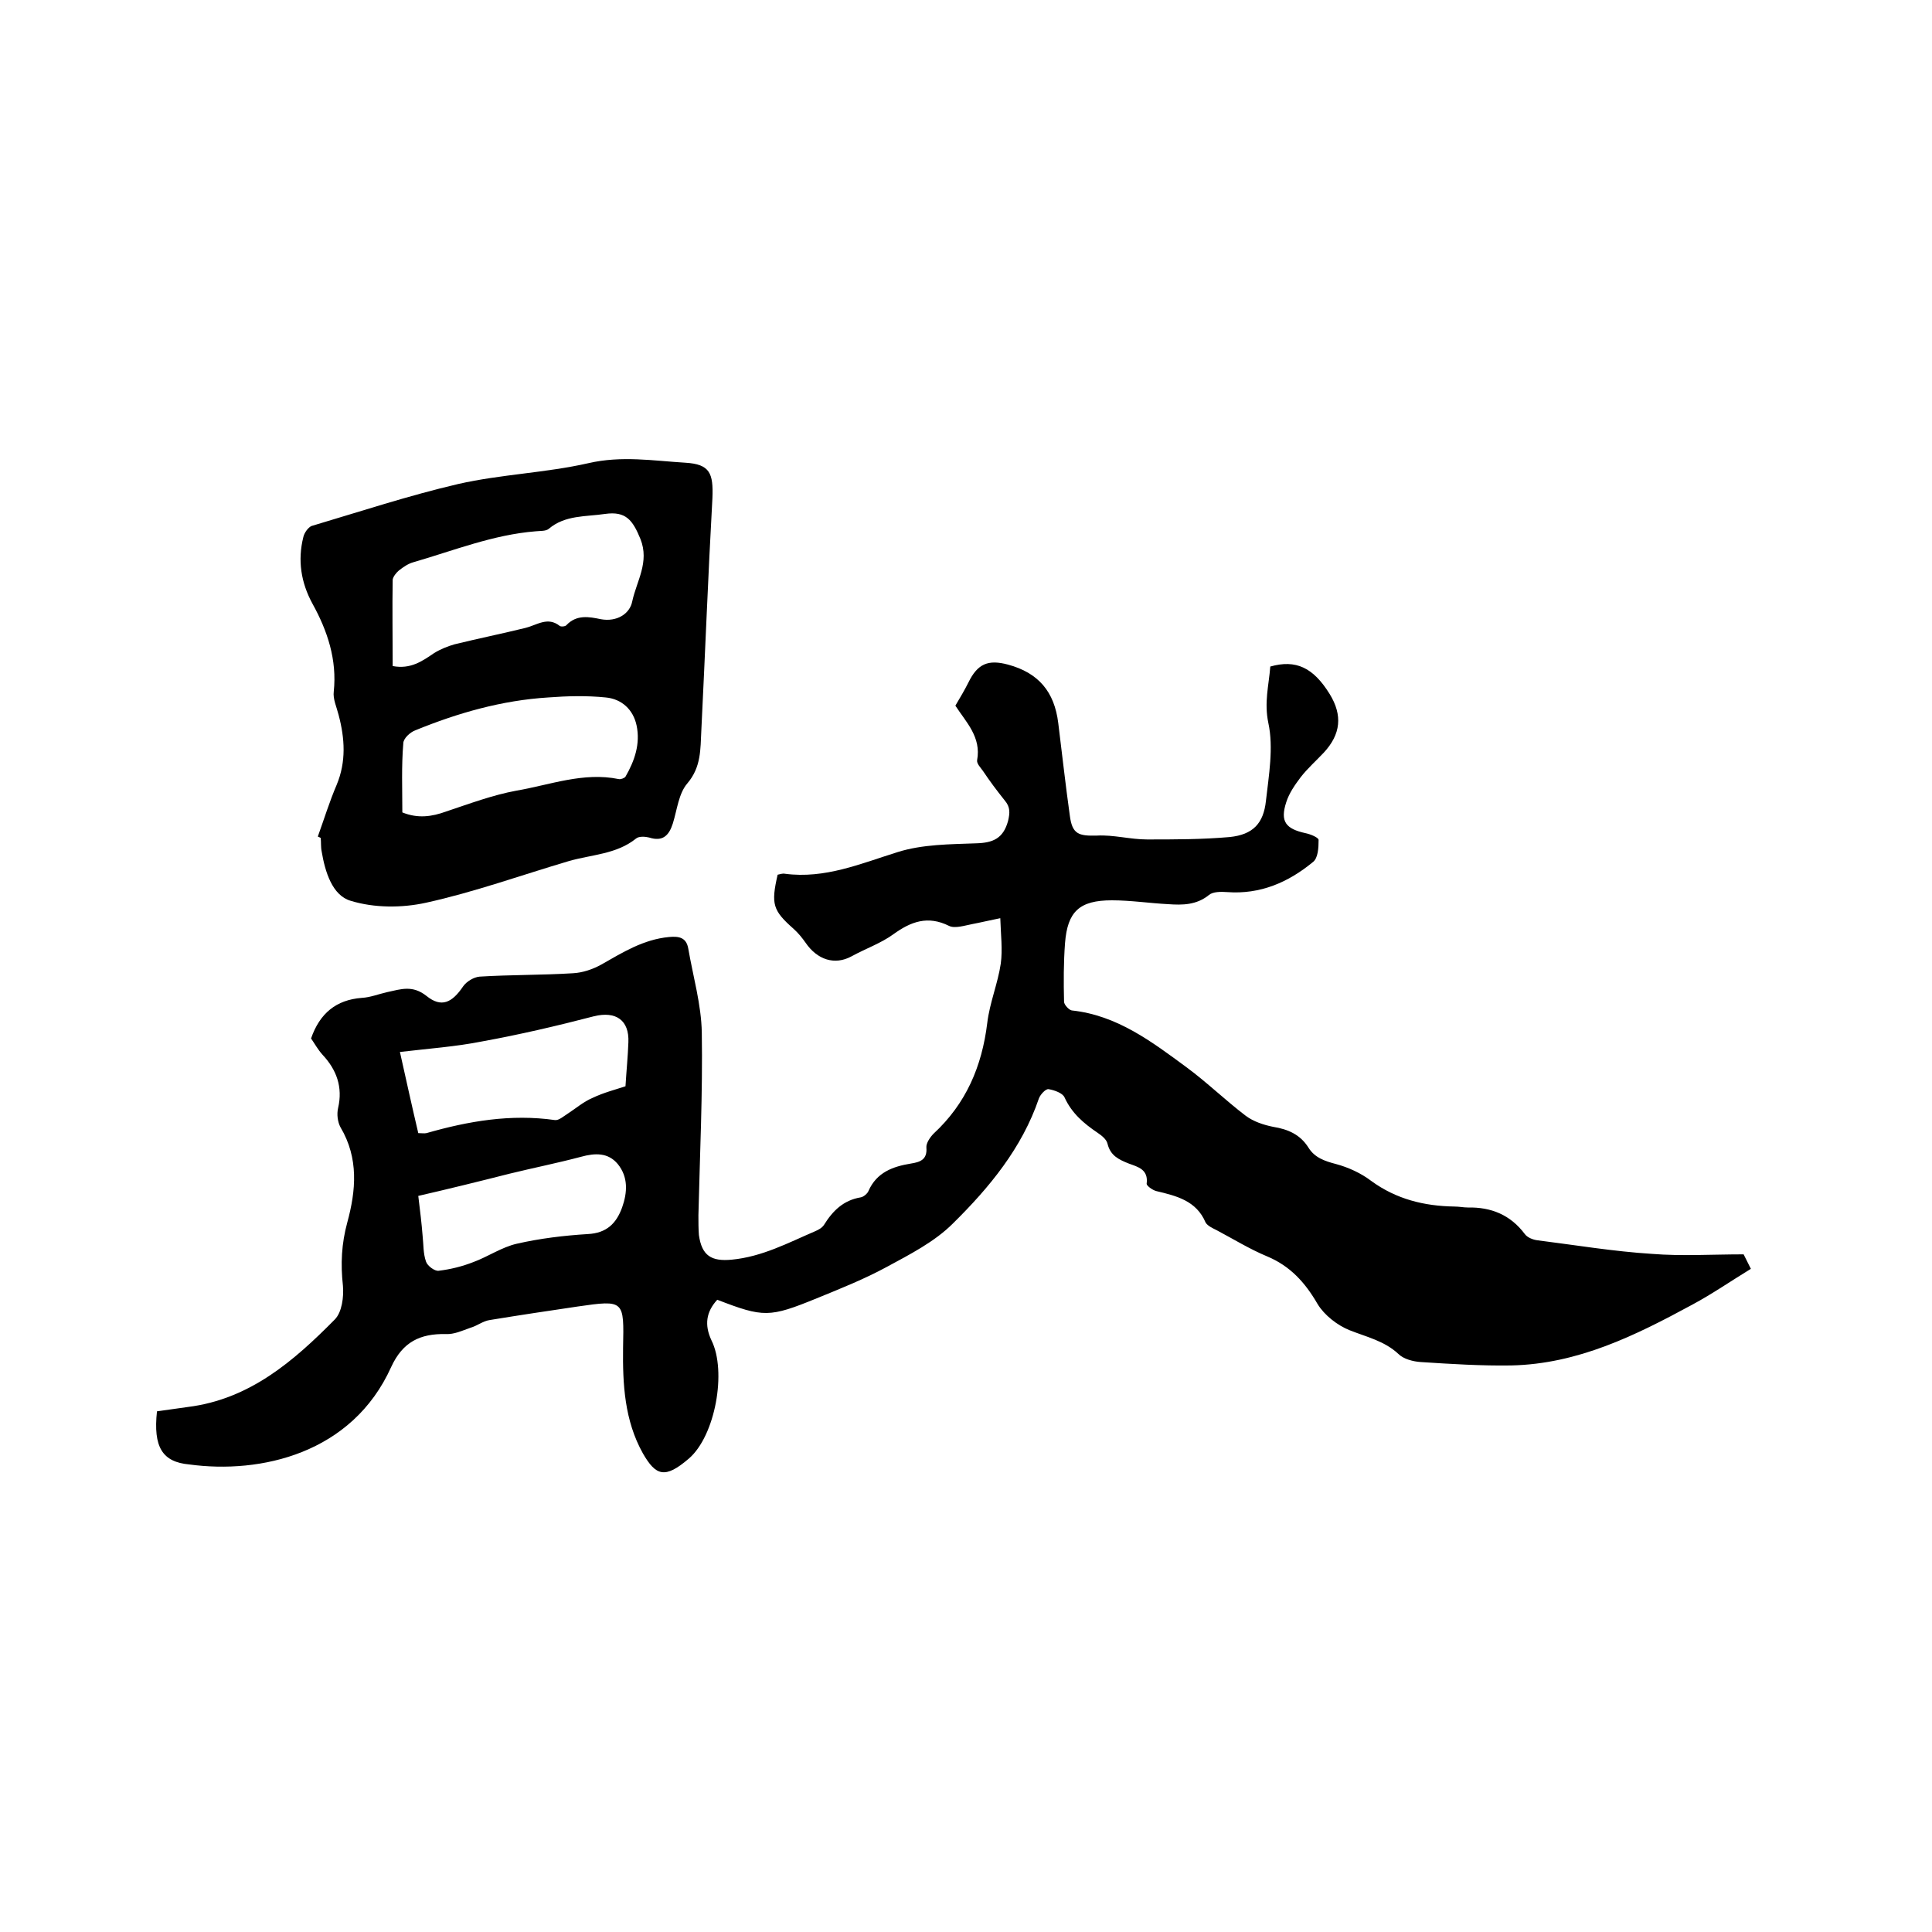
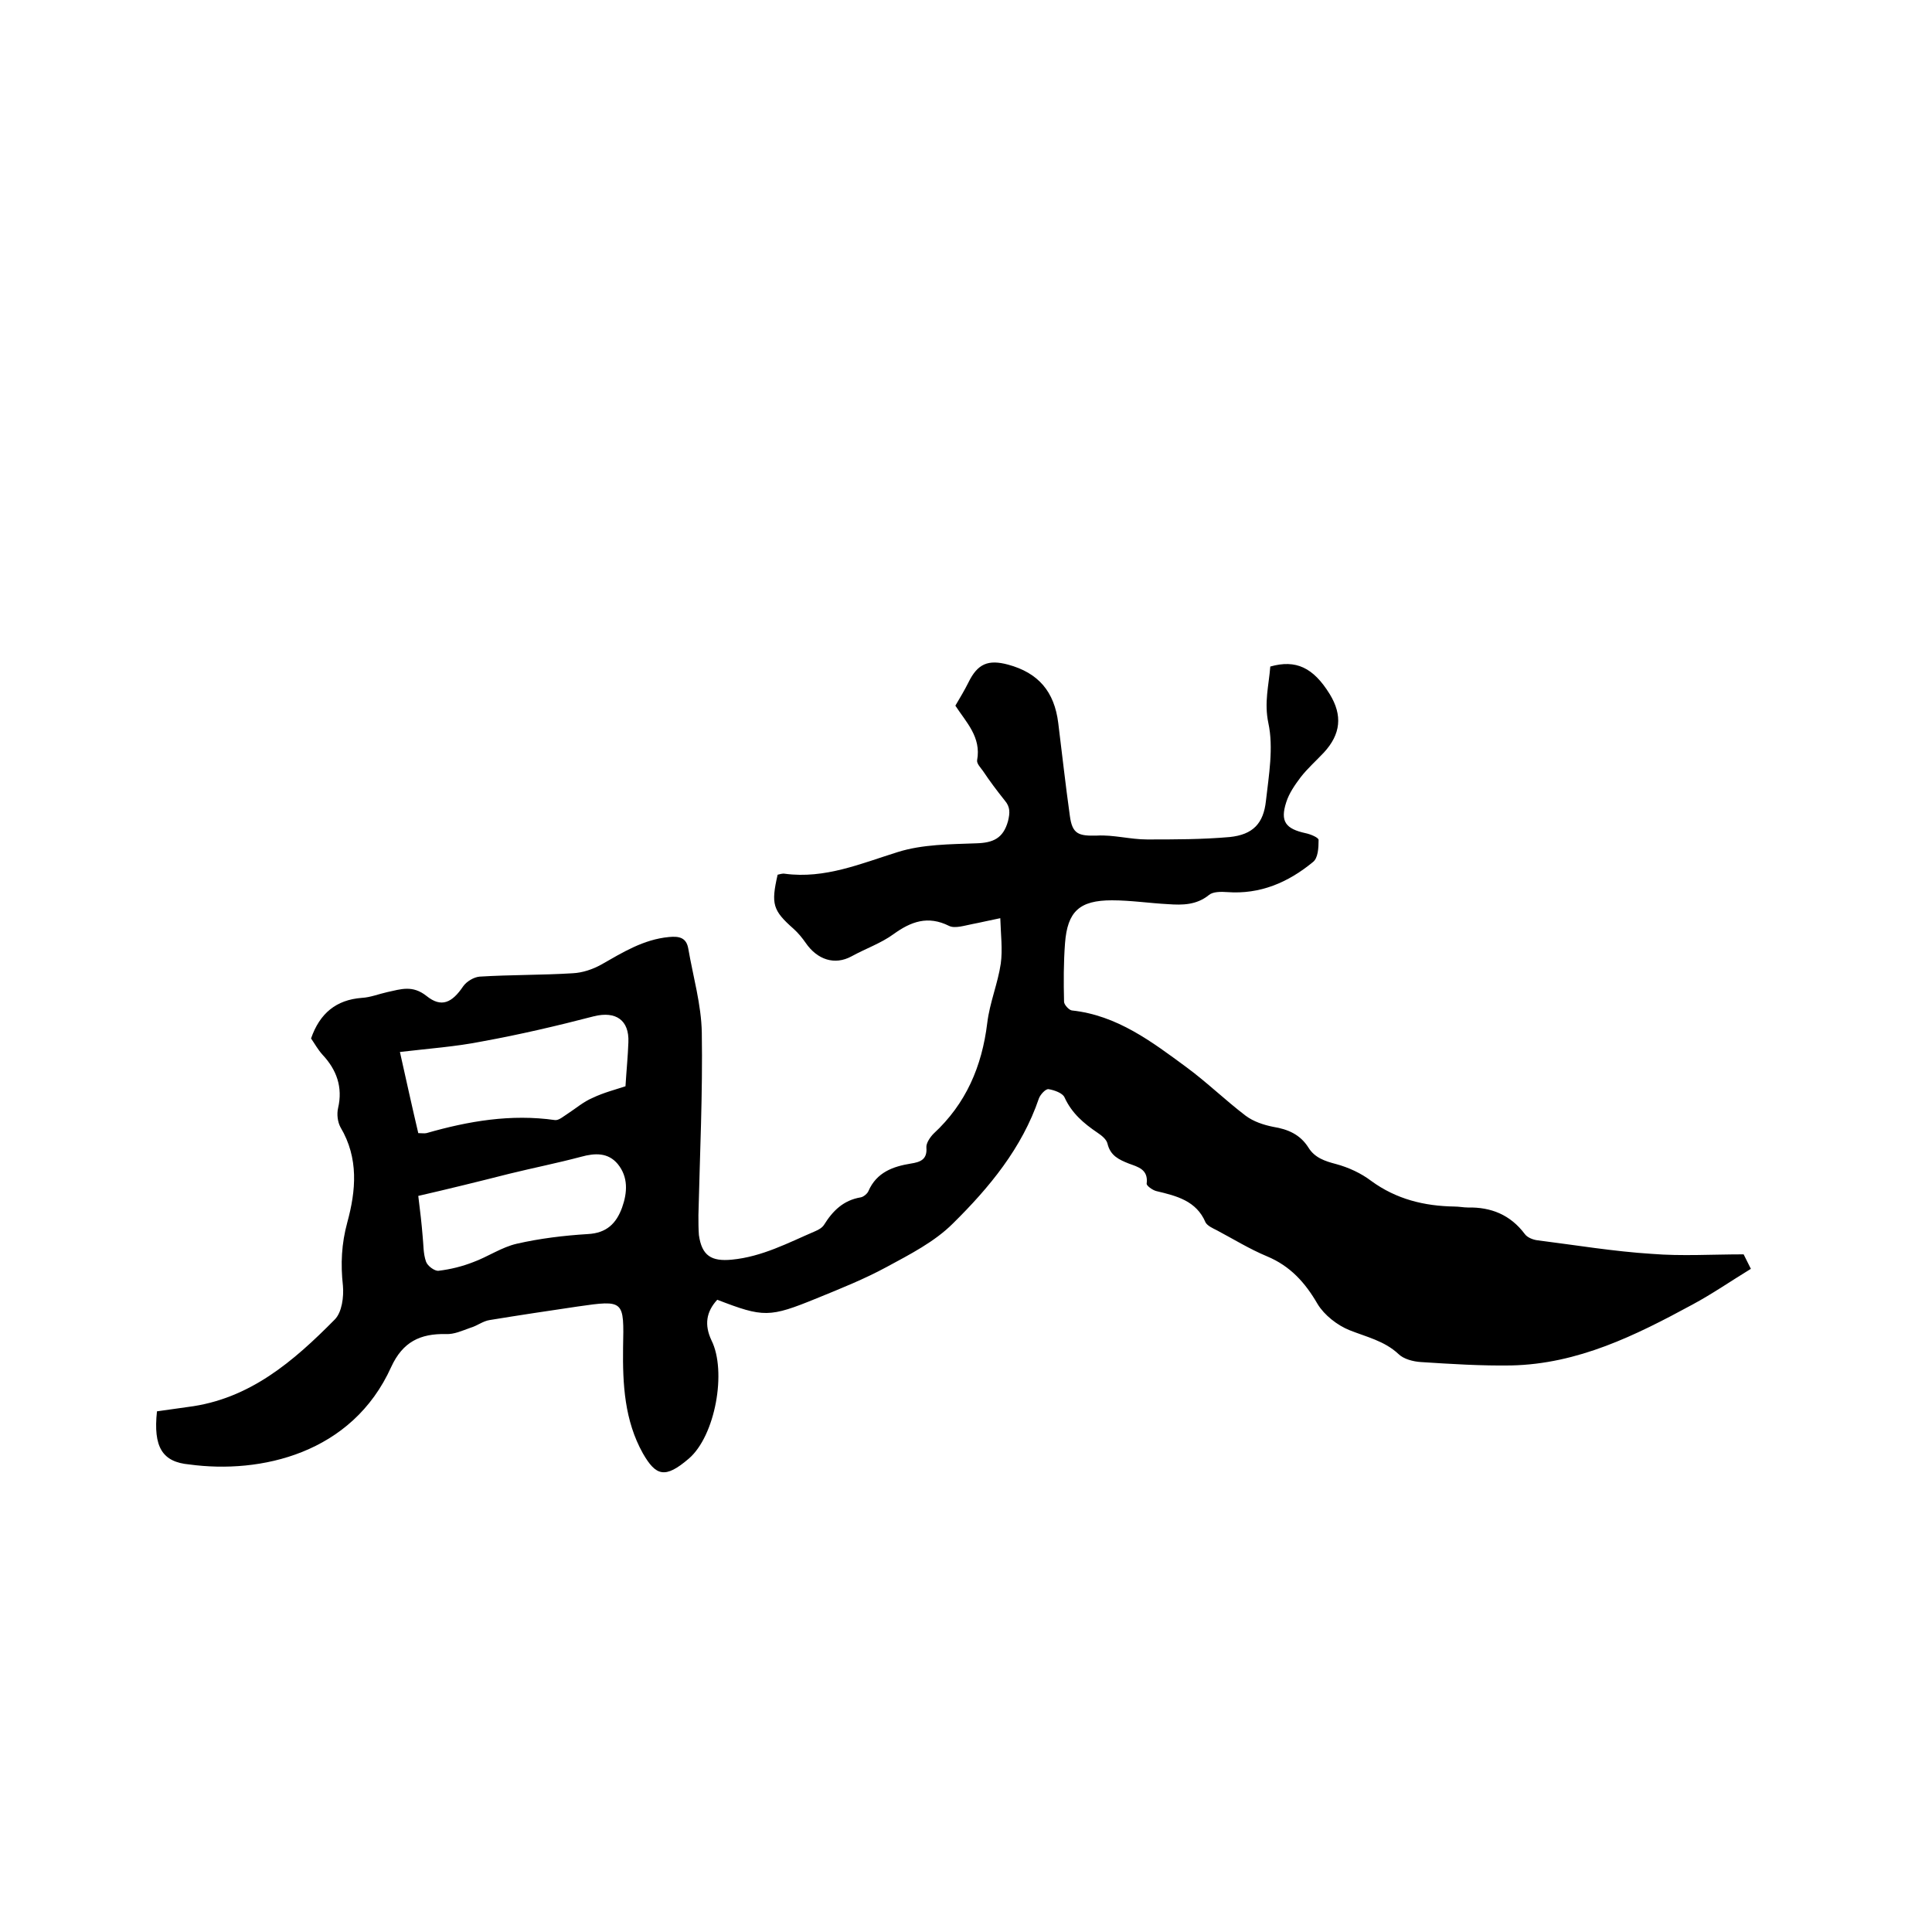
<svg xmlns="http://www.w3.org/2000/svg" enable-background="new 0 0 400 400" viewBox="0 0 400 400">
  <path d="m32.5 292.2c2.2-.3 4.3-.6 6.4-.9 12.8-1.6 21.9-9.5 30.4-18.1 1.5-1.5 1.9-4.7 1.7-7-.5-4.5-.3-8.7.9-13.1 1.8-6.6 2.4-13.3-1.4-19.7-.6-1.1-.8-2.7-.5-4 1-4.3-.3-7.9-3.2-11-1-1.1-1.7-2.4-2.4-3.4 1.8-5.2 5.2-8 10.5-8.4 1.8-.1 3.5-.8 5.3-1.2 2.8-.6 5.2-1.5 8.1.8 3.1 2.5 5.3 1.4 7.6-2 .7-1 2.2-1.9 3.4-2 6.4-.4 12.9-.3 19.3-.7 2-.1 4.1-.8 5.9-1.8 4.4-2.5 8.7-5.2 14-5.7 2.1-.2 3.6.1 4 2.4 1 5.8 2.7 11.6 2.8 17.4.2 12.6-.4 25.2-.7 37.8 0 1.4 0 2.8.1 4.1.6 4.3 2.6 5.5 6.8 5.1 6.3-.6 11.7-3.5 17.3-5.9.7-.3 1.4-.7 1.8-1.3 1.8-2.9 4-5.1 7.6-5.7.6-.1 1.4-.8 1.6-1.3 1.7-3.9 5.1-5.1 8.8-5.7 1.9-.3 3.4-.8 3.2-3.3-.1-.9.8-2.2 1.5-2.9 6.7-6.2 10-13.9 11.1-22.9.5-4.2 2.2-8.2 2.8-12.3.4-2.9 0-6-.1-9.4-2.5.5-4.1.9-5.7 1.2s-3.7 1-4.9.4c-4.4-2.2-7.9-.9-11.5 1.7-2.6 1.9-5.8 3-8.7 4.6-3.5 1.9-7.1.7-9.5-2.8-.7-1-1.5-2-2.5-2.9-4.3-3.8-4.7-5.1-3.3-11.2.5-.1 1-.3 1.5-.2 8.3 1.1 15.7-2.1 23.4-4.5 5.1-1.6 10.8-1.6 16.2-1.8 3.5-.1 5.6-1 6.6-4.6.4-1.7.5-2.9-.7-4.3-1.6-2-3.1-4-4.5-6.1-.5-.7-1.3-1.5-1.2-2.2.9-4.8-2.3-7.9-4.5-11.3 1-1.7 1.9-3.2 2.7-4.8 1.9-3.9 4.1-4.8 8.2-3.7 6.3 1.7 9.6 5.6 10.4 12.1.8 6.4 1.5 12.8 2.4 19.2.5 3.8 1.8 4.2 5.6 4.1 3.4-.2 6.9.8 10.4.8 5.7 0 11.4 0 17.1-.5 4.8-.5 7-2.8 7.5-7.5.6-5.3 1.6-11 .5-16.1-.9-4.3.1-7.8.4-11.7 5.3-1.5 8.9.2 12.3 5.7 2.7 4.4 2.3 8.3-1.2 12.1-1.6 1.7-3.4 3.3-4.8 5.1-1.2 1.6-2.4 3.3-3 5.2-1.3 4-.1 5.5 4 6.4 1 .2 2.7.9 2.7 1.4 0 1.6-.1 3.8-1.2 4.6-5.1 4.2-10.9 6.7-17.7 6.2-1.3-.1-3-.1-3.8.6-2.6 2.1-5.5 2.1-8.4 1.9-3.9-.2-7.8-.8-11.7-.8-6.7 0-9.2 2.3-9.7 8.9-.3 4-.3 8-.2 12.1 0 .6 1 1.7 1.6 1.8 9.4 1 16.6 6.5 23.8 11.8 4.2 3.1 8 6.8 12.2 10 1.6 1.2 3.7 1.9 5.7 2.3 3.1.5 5.6 1.6 7.3 4.3 1.3 2.1 3.4 2.8 5.7 3.4 2.6.7 5.2 1.9 7.3 3.5 5.2 3.8 11 5.2 17.2 5.3 1 0 1.9.2 2.8.2 4.8-.1 8.8 1.5 11.8 5.5.5.7 1.7 1.2 2.7 1.3 7.9 1 15.7 2.3 23.6 2.8 6.2.5 12.4.1 19 .1l1.5 3c-4.1 2.5-8 5.2-12.1 7.4-11.8 6.4-23.7 12.3-37.5 12.6-6.2.1-12.5-.3-18.7-.7-1.6-.1-3.6-.6-4.7-1.7-2.9-2.7-6.6-3.5-10.1-4.9-2.5-1-5.2-3.1-6.6-5.4-2.6-4.5-5.7-7.9-10.5-9.9-3.6-1.5-7-3.6-10.4-5.4-.8-.4-1.9-.9-2.3-1.6-1.9-4.5-6-5.5-10.2-6.5-.8-.2-2-1.1-2-1.5.4-3-1.8-3.5-3.7-4.2-2-.8-3.8-1.6-4.4-4.1-.2-.9-1.2-1.7-2.1-2.3-2.8-1.9-5.3-4-6.8-7.3-.4-.9-2.1-1.5-3.3-1.7-.6-.1-1.7 1.1-2 1.9-3.5 10.3-10.3 18.5-17.8 25.9-3.8 3.8-8.9 6.4-13.7 9-4.6 2.5-9.6 4.5-14.5 6.5-9.8 4-11 4-20.6.3-2.3 2.5-2.7 5.2-1.2 8.4 3.2 6.4.8 19.8-4.7 24.5-4.9 4.2-6.8 3.6-9.5-1.1-3.8-6.8-4.2-14.3-4.1-21.9.2-9.8.3-9.9-9.4-8.5-6.1.9-12.1 1.8-18.2 2.8-1.4.2-2.6 1.2-4 1.6-1.7.6-3.4 1.4-5.1 1.3-5.3-.1-8.9 1.6-11.3 6.8-8.1 18-27.1 22.2-41.8 20.2-5.6-.5-7.5-3.6-6.7-11zm54.1-57.6c.7 0 1.2.1 1.7 0 8.7-2.5 17.5-4 26.6-2.7.8.1 1.8-.8 2.6-1.3 1.7-1.1 3.3-2.5 5.2-3.3 2.3-1.1 4.7-1.7 6.8-2.4.2-3.3.5-6.2.6-9.1.2-4.6-2.6-6.5-7.1-5.4-7.7 2-15.4 3.8-23.1 5.2-5.5 1.1-11.2 1.5-17.1 2.2 1.3 5.8 2.5 11.3 3.8 16.8zm0 13c.4 3.2.7 5.8.9 8.3.2 1.8.1 3.6.7 5.3.3.9 1.8 2 2.6 1.9 2.5-.3 4.9-.9 7.2-1.8 3-1.1 5.9-3.1 9-3.8 4.8-1.1 9.8-1.7 14.7-2 3.9-.2 5.9-2.2 7.1-5.5 1.1-3.1 1.3-6.3-.9-9-2-2.4-4.7-2.3-7.6-1.5-4.9 1.3-9.9 2.3-14.8 3.5-6.3 1.6-12.8 3.2-18.9 4.6z" />
-   <path d="m65.8 173.2c1.3-3.6 2.4-7.2 3.9-10.7 2-4.8 1.7-9.6.4-14.5-.4-1.6-1.2-3.3-1-4.8.7-6.6-1.3-12.6-4.4-18.2-2.4-4.4-3.1-9-1.9-13.8.2-.9 1-2 1.7-2.3 10.1-3 20.1-6.3 30.4-8.7 8.8-2 18.1-2.3 26.9-4.3 6.9-1.6 13.5-.5 20.1-.1 5.1.3 5.8 2.2 5.6 7.3-.9 16.1-1.5 32.1-2.3 48.2-.2 3.8 0 7.5-2.9 10.9-1.8 2.1-2.1 5.4-3 8.3-.8 2.5-2.1 3.8-4.9 2.9-.8-.2-2.1-.3-2.7.2-4.1 3.3-9.2 3.3-14 4.7-9.8 2.9-19.5 6.4-29.5 8.6-5 1.1-10.7 1.1-15.6-.4-3.8-1.1-5.3-6-6-10.2-.2-.9-.1-1.9-.2-2.8-.1-.1-.4-.2-.6-.3zm15.5-35.3c3.7.7 6.1-1 8.6-2.7 1.3-.8 2.8-1.4 4.2-1.8 4.9-1.2 9.8-2.2 14.7-3.4 2.4-.6 4.6-2.4 7.1-.4.3.2 1.2.1 1.4-.2 2.1-2.2 4.7-1.7 7.1-1.2 3.3.6 6-1.1 6.5-3.7.9-4.2 3.6-8.1 1.7-12.9-1.6-3.9-3-5.8-7.3-5.2-4 .6-8.3.2-11.7 3.1-.6.5-1.8.4-2.7.5-8.8.7-17 4-25.3 6.4-1.1.3-2.1 1-3 1.7-.6.5-1.2 1.3-1.3 1.9-.1 6 0 11.9 0 17.9zm2 30.3c3.2 1.3 6.1.9 9.1-.2 4.8-1.6 9.6-3.4 14.5-4.3 7-1.2 13.9-3.9 21.2-2.4.4.1 1.2-.2 1.4-.5 1.9-3.3 3.1-6.8 2.3-10.6-.7-3.3-3.1-5.5-6.4-5.8-3.9-.4-8-.3-11.9 0-9.6.6-18.7 3.2-27.5 6.8-1.1.4-2.5 1.7-2.5 2.7-.4 4.7-.2 9.5-.2 14.3z" />
</svg>